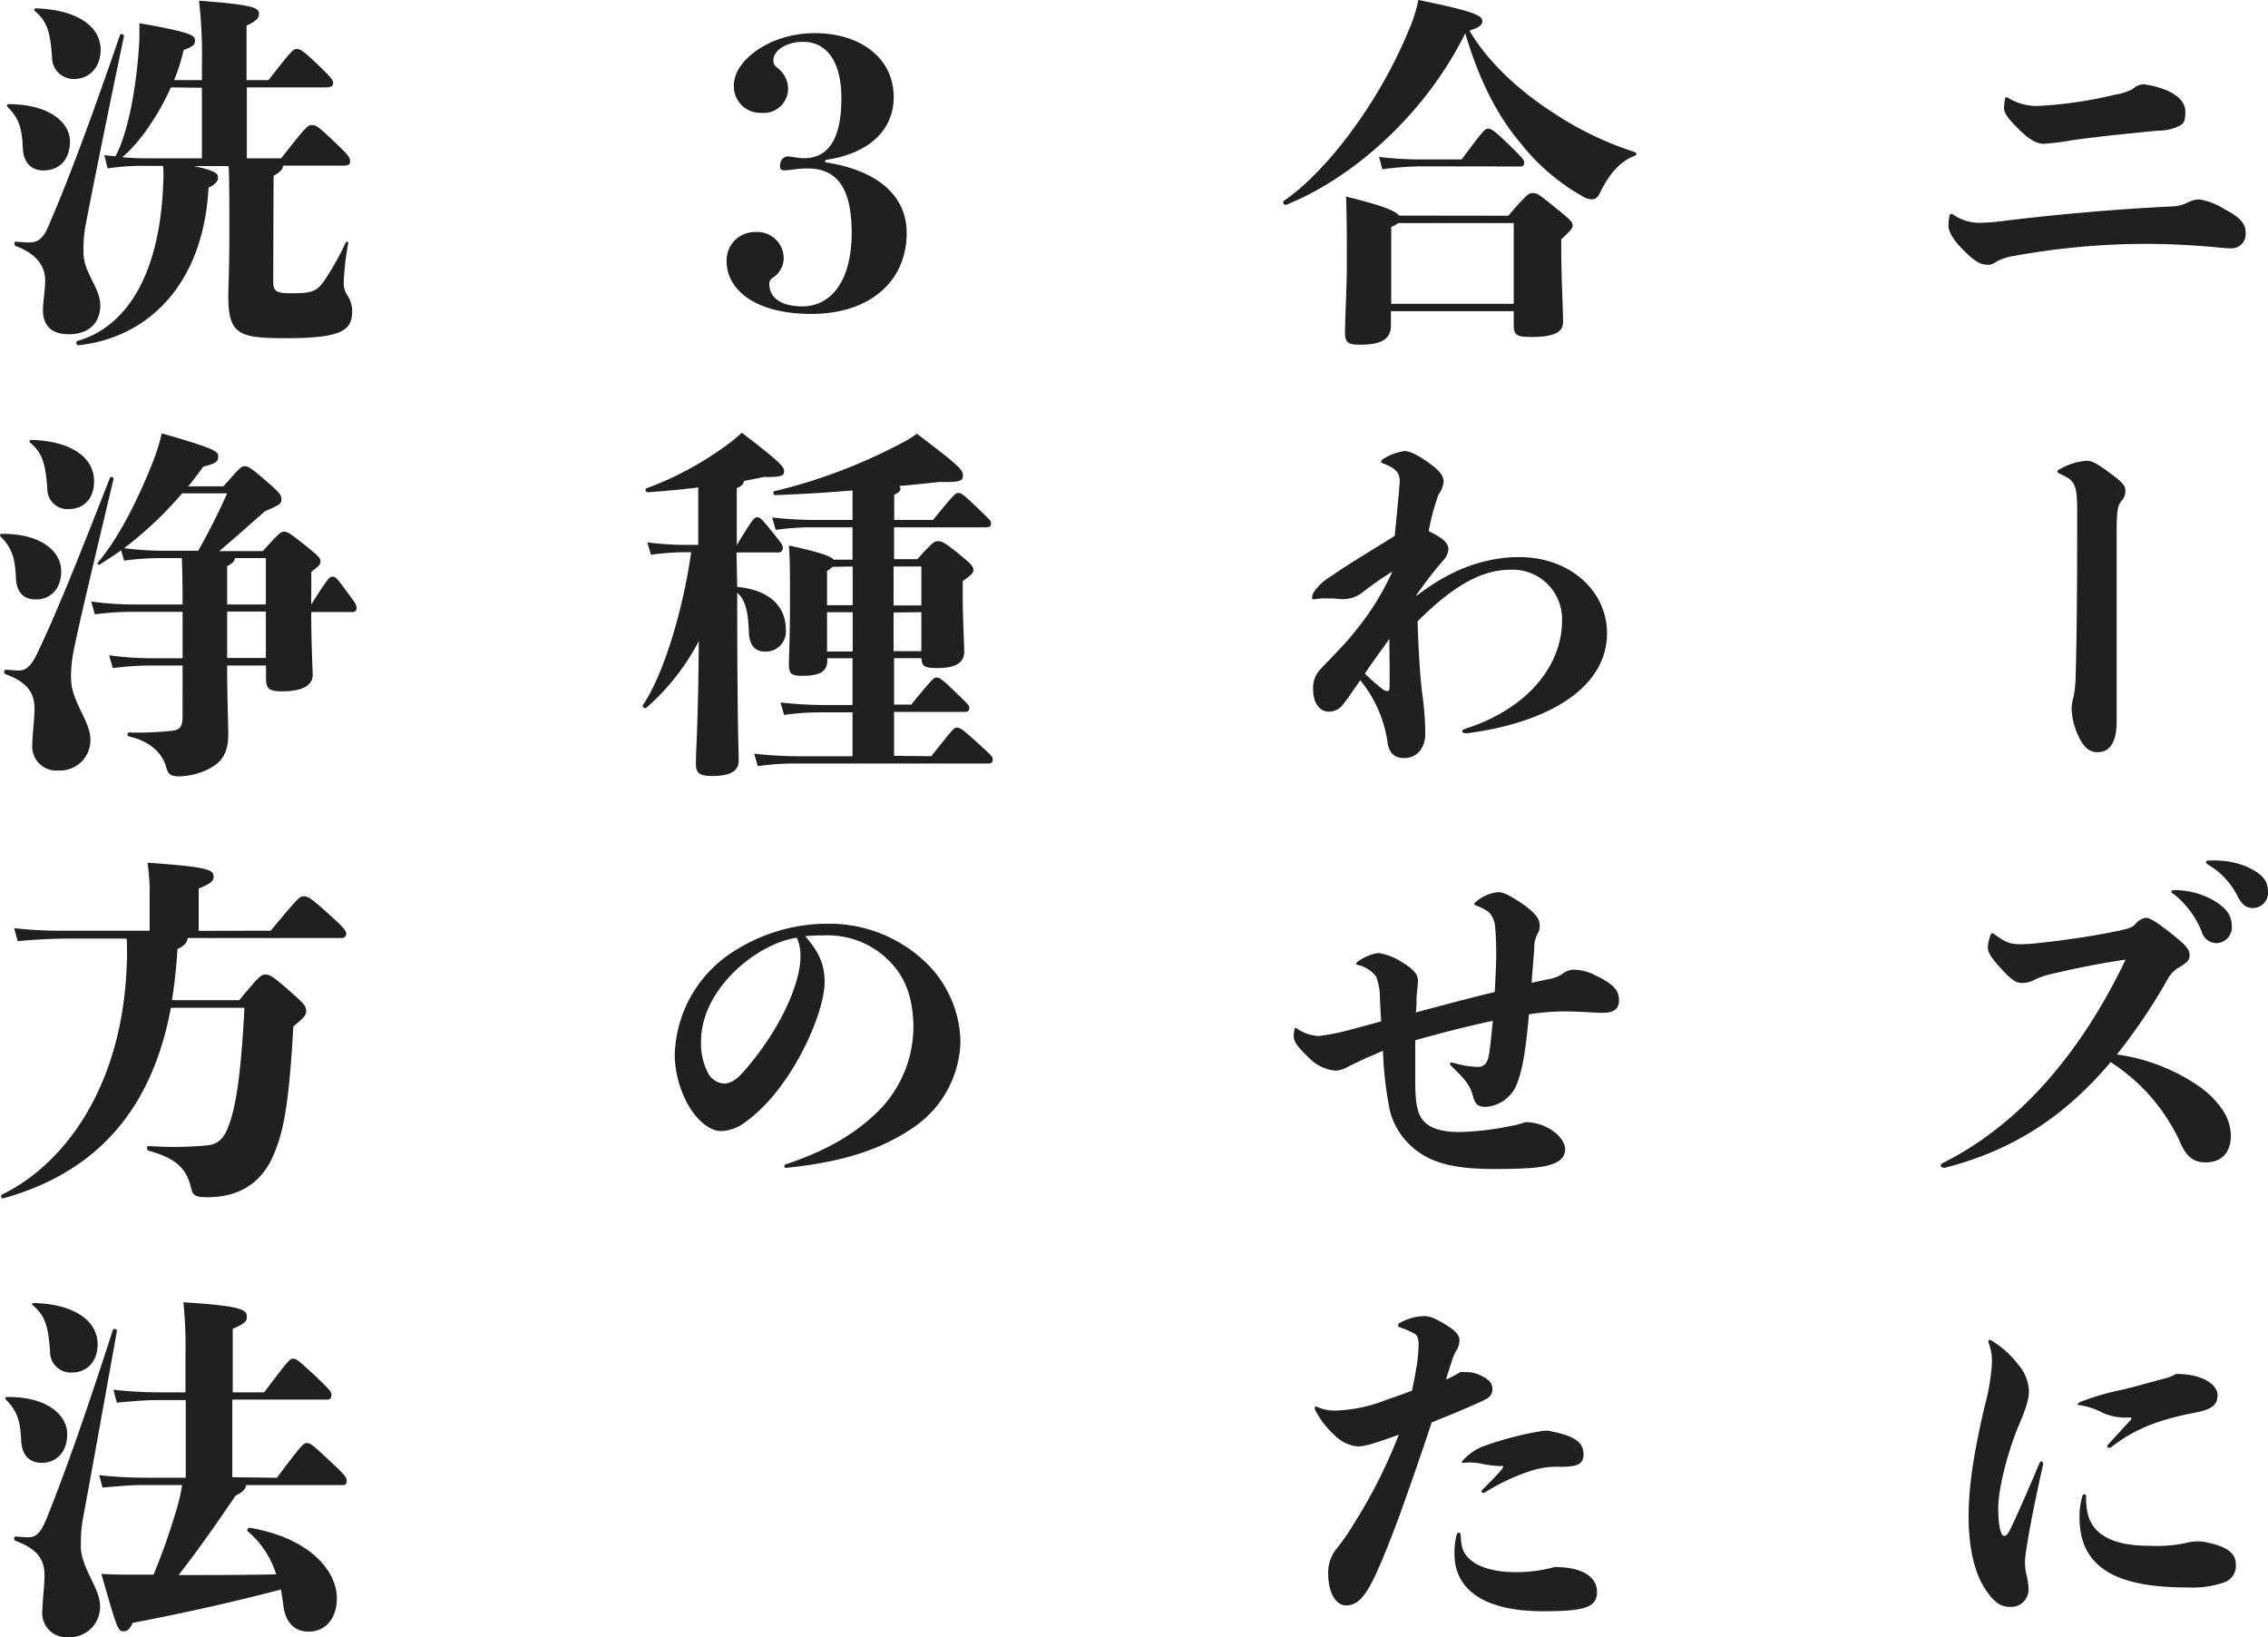
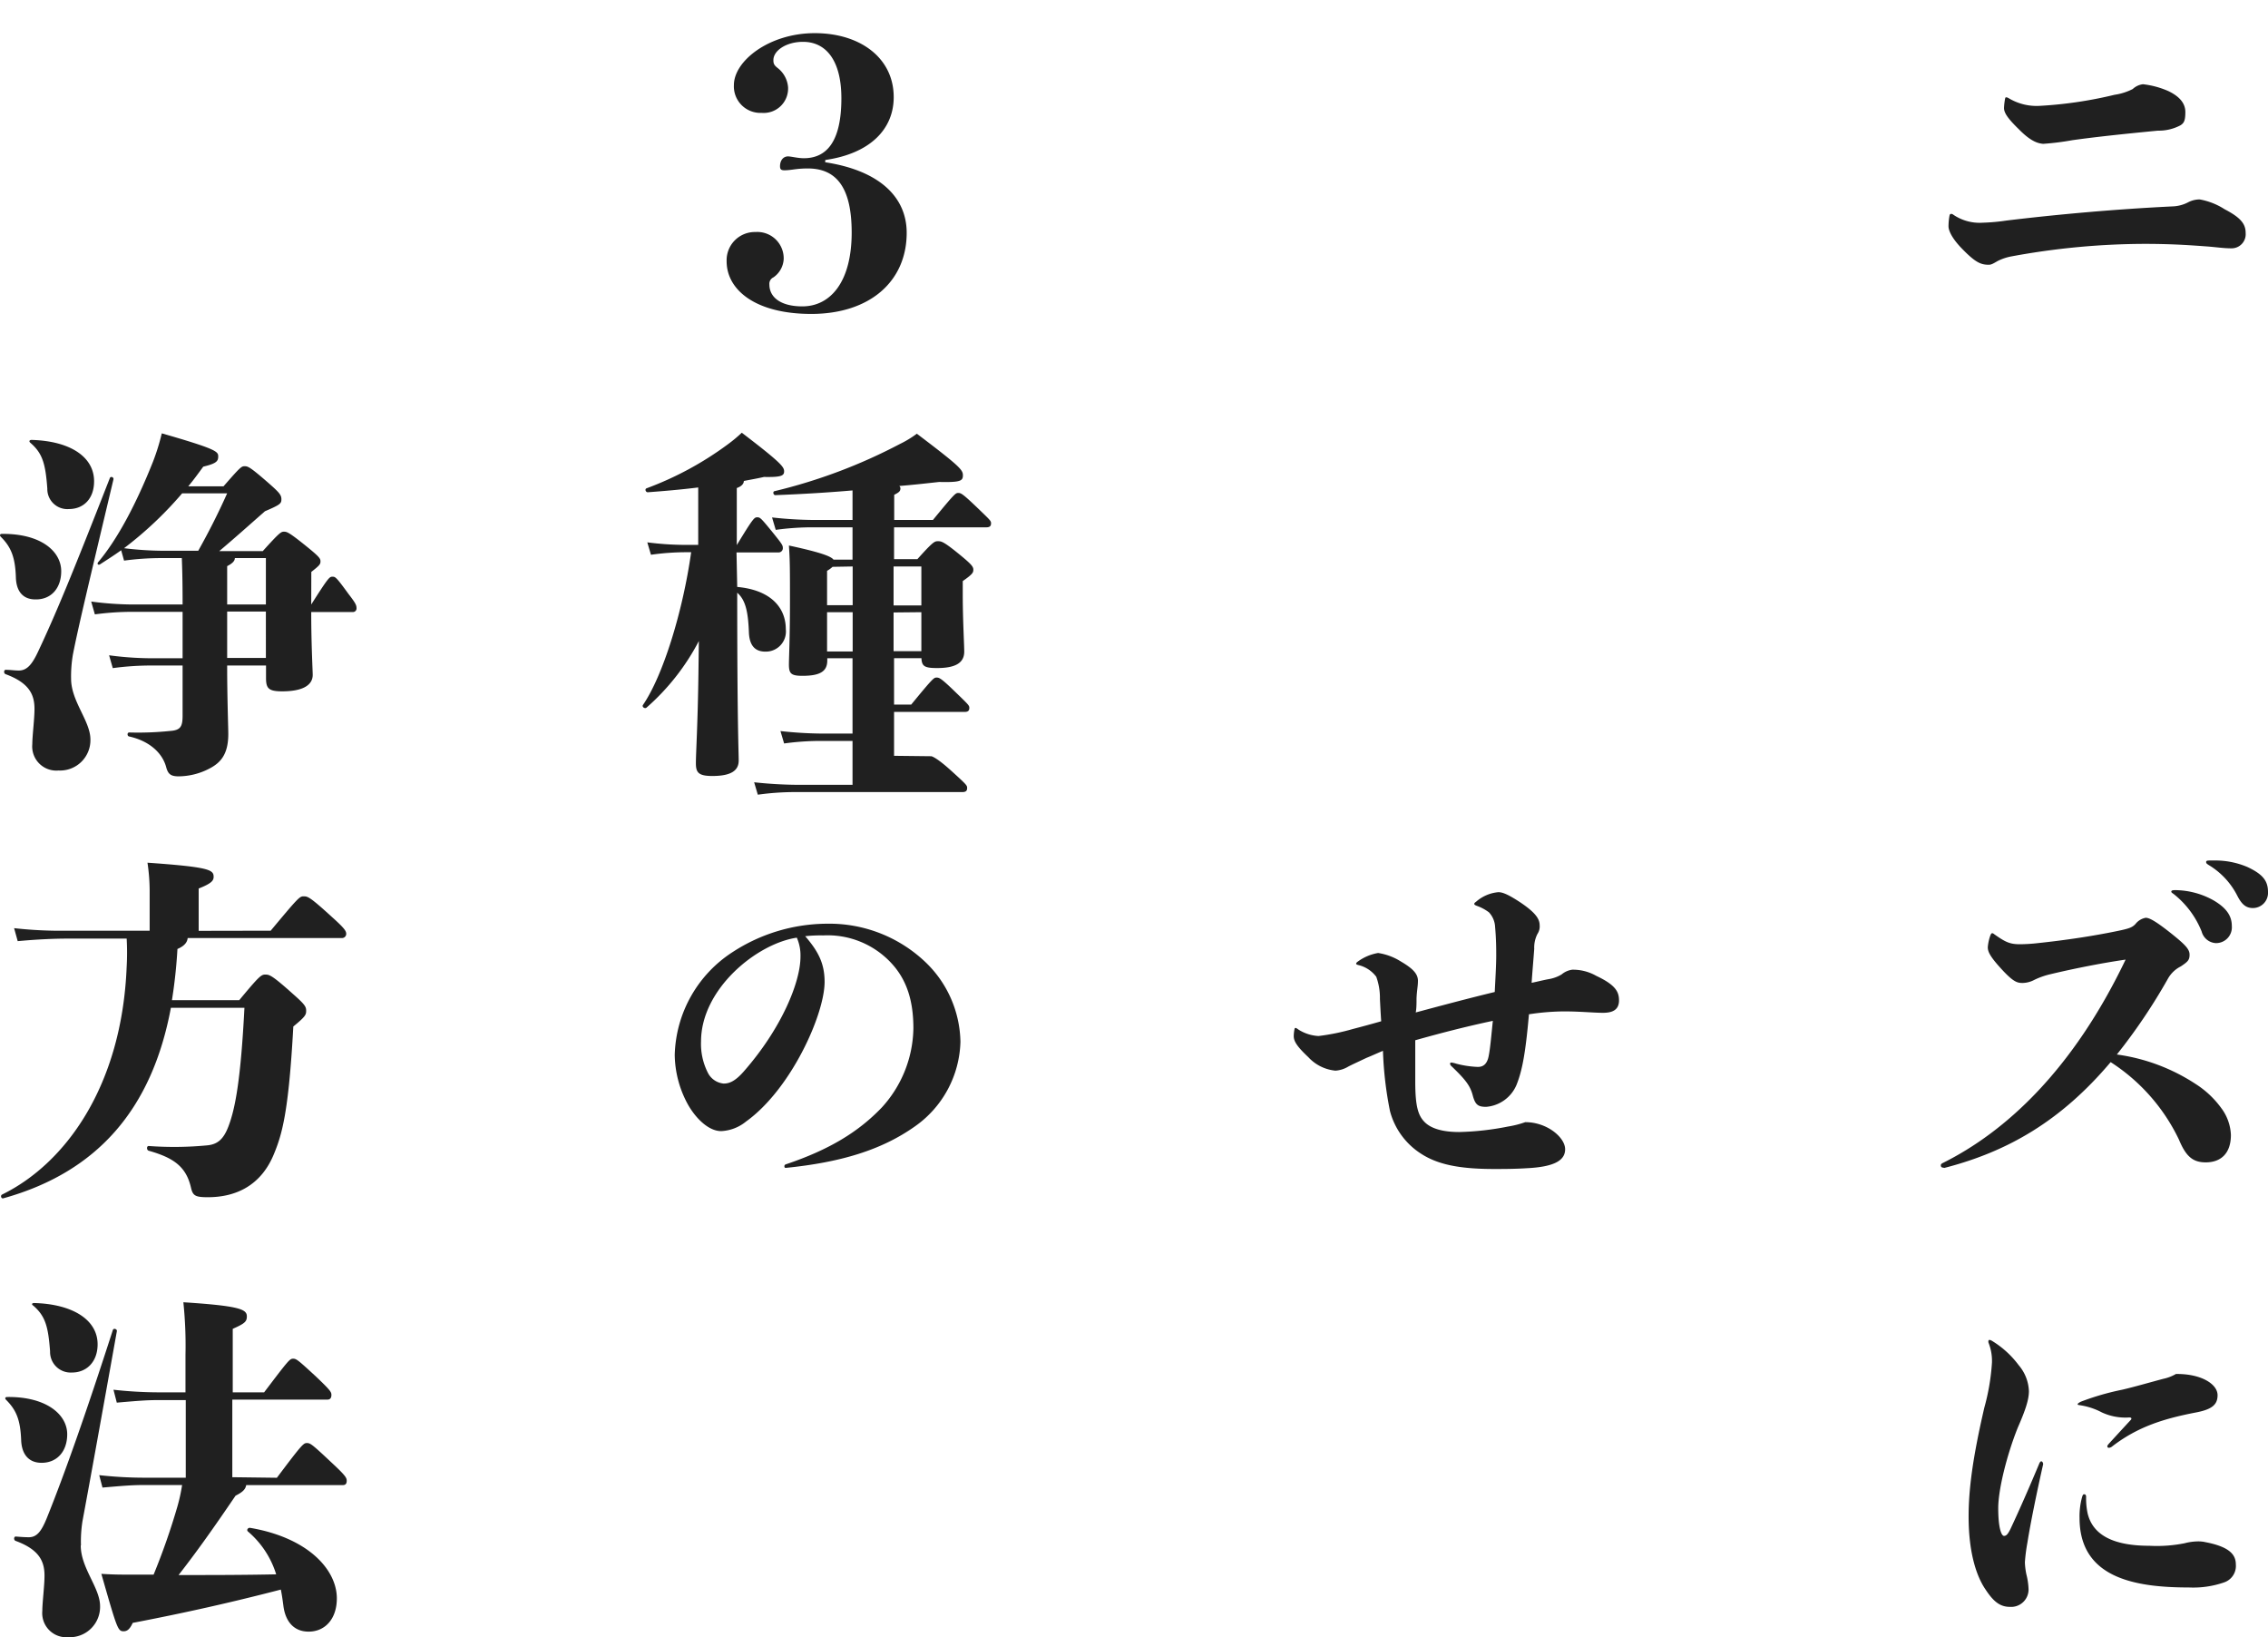
<svg xmlns="http://www.w3.org/2000/svg" viewBox="0 0 321.58 232.08">
  <defs>
    <style>.cls-1{fill:#202020;}</style>
  </defs>
  <g id="レイヤー_2" data-name="レイヤー 2">
    <g id="txt">
      <path class="cls-1" d="M315.41,29.65c2.28,1.19,3,2.07,3,3.37a2,2,0,0,1-2.08,2.18c-1,0-2.07-.16-3.31-.26-2.23-.16-4.88-.37-8.92-.37a104.8,104.8,0,0,0-18.87,1.77,7.25,7.25,0,0,0-2,.67c-.62.36-.88.52-1.24.52-1.14,0-1.92-.31-4-2.49-1.4-1.5-1.71-2.49-1.71-2.95a8.24,8.24,0,0,1,.15-1.56c.05-.15.1-.21.21-.21a.43.43,0,0,1,.31.11,6.62,6.62,0,0,0,4.15,1.14,28.19,28.19,0,0,0,3.42-.31c7.31-.88,15.44-1.61,23.48-2a5.13,5.13,0,0,0,2.23-.57,3.55,3.55,0,0,1,1.66-.42A9.6,9.6,0,0,1,315.41,29.65ZM286.23,18.3c-1.71-1.66-2.08-2.39-2.08-3a9.11,9.11,0,0,1,.16-1.35c.05-.15.05-.15.16-.15s.1,0,.31.1A7.66,7.66,0,0,0,289.29,15a58.66,58.66,0,0,0,10.52-1.56,8.31,8.31,0,0,0,2.59-.82,2.58,2.58,0,0,1,1.45-.68,12.36,12.36,0,0,1,3.53.94c1.65.77,2.48,1.76,2.48,3s-.2,1.55-.67,1.87a6.54,6.54,0,0,1-3.21.77c-4.88.47-8.76.88-12.13,1.35a38.24,38.24,0,0,1-4.15.52C289,20.32,288,20.11,286.23,18.3Z" />
-       <path class="cls-1" d="M300.12,95.17v7.11c0,3.47-1.35,4.35-2.7,4.35-1.19,0-2-.73-2.69-2.23a9.77,9.77,0,0,1-1-4.09A8.7,8.7,0,0,1,294,98.8a15.83,15.83,0,0,0,.31-3c.21-7.73.21-15.45.21-23.38,0-3.68-.31-4.3-2.28-5.18-.36-.16-.52-.26-.52-.42s.21-.26.52-.41a8.77,8.77,0,0,1,3.52-1.09c.63,0,1.09,0,3.37,1.71,1.87,1.35,2.23,1.87,2.23,2.49a2,2,0,0,1-.57,1.5c-.62.78-.67,1.71-.67,5.18Z" />
      <path class="cls-1" d="M275.55,165.52c-.26,0-.36-.15-.36-.31s.05-.21.2-.31c9-4.46,18.51-13.22,26-28.87-2.9.41-7,1.19-10.67,2.07a10.9,10.9,0,0,0-2.23.78,3.69,3.69,0,0,1-1.71.46c-.78,0-1.35-.15-3.17-2.17-1.55-1.71-1.76-2.34-1.76-2.91a6.51,6.51,0,0,1,.36-1.65c.11-.26.16-.32.26-.32s.11,0,.32.16c1.55,1.09,2.17,1.4,3.62,1.4a23.72,23.72,0,0,0,2.54-.16c3.89-.41,7.83-1,11.25-1.71,1.76-.36,2.13-.52,2.59-1a2.37,2.37,0,0,1,1.45-.88c.52,0,1.4.46,3.63,2.23,2,1.6,2.59,2.23,2.59,3s-.26,1-1.24,1.66a4.31,4.31,0,0,0-1.81,1.71,81.32,81.32,0,0,1-7.26,10.78,27,27,0,0,1,11.2,4.2,13.28,13.28,0,0,1,3.62,3.42,6.76,6.76,0,0,1,1.35,3.79c0,2.64-1.45,3.88-3.57,3.88-1.82,0-2.8-.83-3.79-3.21a26.78,26.78,0,0,0-9.69-11c-7.05,8.35-14.62,12.7-23.59,15Zm38.31-37.89c1.86,1.09,2.59,2.23,2.59,3.63a2.24,2.24,0,0,1-2.28,2.43,2.21,2.21,0,0,1-2-1.65,12.85,12.85,0,0,0-3.88-5.24c-.26-.21-.42-.26-.42-.41s.16-.21.57-.21A11.3,11.3,0,0,1,313.86,127.63Zm.05-5.65a11.59,11.59,0,0,1,4.77.93c2.12,1,2.9,1.92,2.9,3.53a2.15,2.15,0,0,1-2.13,2.28c-1,0-1.6-.52-2.23-1.76a10.73,10.73,0,0,0-4-4.31c-.31-.2-.41-.26-.41-.46s.21-.21.57-.21Z" />
      <path class="cls-1" d="M286.23,193.52a6,6,0,0,1,1.45,3.68c0,1.19-.47,2.64-1.56,5.13-1.55,3.84-2.79,8.81-2.79,11.45,0,2.86.46,3.94.82,3.94s.57-.31.89-.93c1.39-2.95,2.85-6.32,4.09-9.28.1-.26.21-.36.31-.36s.26.16.26.41c-.93,4.1-1.81,8.45-2.23,11.1a25,25,0,0,0-.36,2.8,9.72,9.72,0,0,0,.21,1.71,9.86,9.86,0,0,1,.31,2.12,2.47,2.47,0,0,1-2.65,2.49c-1.45,0-2.38-.83-3.47-2.49-1.24-1.81-2.38-5.13-2.38-10.31,0-3.84.57-8.3,2.23-15.45a31,31,0,0,0,1.08-6.38,6.9,6.9,0,0,0-.46-2.74.6.6,0,0,1-.05-.26c0-.11.05-.21.15-.21a.75.75,0,0,1,.31.1A13.37,13.37,0,0,1,286.23,193.52ZM300.9,197c1.76-.41,3.78-1,5.85-1.55a6,6,0,0,0,1.77-.68c3.62-.05,5.91,1.45,5.91,3,0,1.3-.73,2-3,2.44-4.56.88-8.29,2-12,4.87a.72.72,0,0,1-.42.15.19.19,0,0,1-.21-.2c0-.11,0-.11.21-.37,1-1.09,2.18-2.38,3-3.26.15-.16.2-.21.2-.31s-.1-.16-.31-.16a7.92,7.92,0,0,1-3.89-.72,9.62,9.62,0,0,0-3-1c-.31-.05-.42-.05-.42-.15s.16-.21.47-.37A36.64,36.64,0,0,1,300.9,197ZM296,214.51c.78,3.32,4.05,4.61,8.76,4.61a20,20,0,0,0,5-.36,7.9,7.9,0,0,1,1.81-.26,4.64,4.64,0,0,1,1.15.11c3.47.67,4.3,1.81,4.3,3.16a2.46,2.46,0,0,1-1.66,2.54,13.36,13.36,0,0,1-5,.72c-7.67,0-15.5-1.35-15.5-9.85a10.17,10.17,0,0,1,.37-3c.1-.31.15-.36.31-.36s.25.15.25.36A10.15,10.15,0,0,0,296,214.51Z" />
-       <path class="cls-1" d="M231.79,22.08c-2.18.83-3.68,2.7-4.92,5.24-.37.72-.68.93-1.14.93a2.3,2.3,0,0,1-1.14-.31,29.66,29.66,0,0,1-9-7.67c-3.58-4.2-6.07-9.59-7.83-15.55-5.91,11.92-16.38,20.73-25.4,24.31-.31.1-.57-.42-.31-.57,5.6-3.79,13.17-13.27,17.62-24A21.26,21.26,0,0,0,201.11,0c8.29,1.66,9.07,2.28,9.07,3,0,.57-.52.93-1.82,1.34,2.28,3.94,6.48,8.19,11.92,11.67a46.27,46.27,0,0,0,11.51,5.54C232.1,21.67,232.1,22,231.79,22.08Zm-17.93,8.5c2.69-3.11,2.9-3.21,3.47-3.21s.73.05,3.21,2.07c2.28,1.82,2.44,2.08,2.44,2.49s-.1.57-1.61,2v1.3c0,4.09.26,8.65.26,10.42,0,1.45-1.29,2.12-4.51,2.12-2.17,0-2.49-.31-2.49-1.81V44.11H197.22v2c0,2.28-1.82,2.75-4.51,2.75-1.61,0-2-.36-2-1.76,0-2,.26-6.22.26-9.7,0-3.21,0-6.58-.11-9.53,5.34,1.29,7.05,2.07,7.52,2.69Zm-12.29-7A43.29,43.29,0,0,0,196,24l-.46-1.76a48.78,48.78,0,0,0,6.06.36h5.65c3.16-4.25,3.32-4.36,3.73-4.36s.73.11,2.7,2c2.33,2.28,2.44,2.43,2.44,2.85s-.26.51-.63.51Zm13.06,19.49V31.62H198.26a4.71,4.71,0,0,1-1,.57V43.07Z" />
-       <path class="cls-1" d="M207.84,103.93c-.31,0-.51-.1-.51-.26s.1-.25.57-.41c9.33-3.06,13.58-9.43,13.58-15.24a7,7,0,0,0-7.26-7.26c-4.15,0-8.09,2.23-13.22,7.31.16,5.13.42,8.45.68,10.42a41,41,0,0,1,.41,5.5c0,2.12-1.24,3.47-3,3.47-1.55,0-2.22-.93-2.38-2.44a17.94,17.94,0,0,0-3.84-8.6c-1.14,1.66-1.65,2.43-2.38,3.37a2.55,2.55,0,0,1-2.07,1.09c-1.14,0-2.23-1-2.23-3.17a3.77,3.77,0,0,1,1.09-2.9c1.86-2,3.52-3.58,4.92-5.39a38.13,38.13,0,0,0,5.23-8.4c-1.65,1-3.1,2.08-4.19,2.91a4.45,4.45,0,0,1-2.85,1c-.21,0-.78,0-1.25-.1-.62,0-1,0-1.29,0a5.92,5.92,0,0,0-1.25.1,1.72,1.72,0,0,1-.41,0c-.11,0-.16,0-.16-.15a1.92,1.92,0,0,1,.16-.68,7.26,7.26,0,0,1,2.49-2.38c3.21-2.23,6.58-4.15,9.07-5.76.2-1.81.41-4.25.62-6.27,0-.62.1-1.14.1-1.4,0-1.29-.52-1.86-2.33-2.59-.26-.1-.31-.15-.31-.26s.05-.21.26-.36a7.67,7.67,0,0,1,3.06-1.14c.62,0,1.76.41,3.78,1.92,1.45,1.08,1.76,1.76,1.76,2.43a3.83,3.83,0,0,1-.72,1.82,32.12,32.12,0,0,0-1.4,5.18c2.43,1.14,2.8,1.92,2.8,2.59a2.62,2.62,0,0,1-.83,1.66,59.89,59.89,0,0,0-3.68,4.77v.15c4.66-3.62,9.53-5.49,14.56-5.49,7.21,0,12.44,4.82,12.44,10.78,0,7.47-7.77,12.6-19.85,14.2ZM197,90.56c-1.19,1.71-2.28,3.11-3.47,4.93A25.74,25.74,0,0,0,196,97.66a1.33,1.33,0,0,0,.72.31c.21,0,.31-.2.31-.62C197.06,95.38,197,92.53,197,90.56Z" />
      <path class="cls-1" d="M195.66,141.62a8.78,8.78,0,0,0-.52-3.16,4.45,4.45,0,0,0-2.54-1.66c-.2-.05-.31-.1-.31-.2s.11-.21.26-.31a6.78,6.78,0,0,1,2.85-1.2,8.4,8.4,0,0,1,3.22,1.2c1.71,1,2.43,1.76,2.43,2.74,0,.78-.15,1.35-.2,2.49,0,.73,0,1.4-.11,2,3.73-1,7.47-2,11.2-2.9.1-2,.21-3.84.21-5.18,0-.78,0-2.29-.16-4.05a3.23,3.23,0,0,0-.88-2.07,6.45,6.45,0,0,0-1.76-.93c-.26-.11-.31-.16-.31-.26s.05-.16.26-.31a5.51,5.51,0,0,1,3.16-1.35c.62,0,1.45.36,3.11,1.45,2.23,1.5,2.74,2.38,2.74,3.27a1.89,1.89,0,0,1-.31,1.19,4.23,4.23,0,0,0-.46,2.12c-.11,1.51-.26,3.16-.37,4.82.73-.15,1.56-.36,2.34-.51a5.19,5.19,0,0,0,1.91-.68,2.94,2.94,0,0,1,1.51-.67,6.66,6.66,0,0,1,3.42.88c2.75,1.29,3.21,2.28,3.21,3.47,0,1.4-1,1.76-2.28,1.76s-3.26-.2-5.49-.2a34,34,0,0,0-5,.41c-.47,5.34-.93,7.93-1.76,10a5.11,5.11,0,0,1-4.31,3.12c-1.19,0-1.55-.32-1.91-1.66s-1-2.18-3-4.1a.55.55,0,0,1-.21-.36c0-.11.11-.16.21-.16a4,4,0,0,1,.67.16,14,14,0,0,0,3.06.46c.78,0,1.35-.41,1.56-1.65.2-1,.36-2.86.57-4.88-3.68.78-7.31,1.71-11,2.75,0,2.75,0,4.61,0,5.86,0,3.52.41,4.82,1.34,5.75s2.6,1.4,4.88,1.4a39.68,39.68,0,0,0,6.94-.78,13.65,13.65,0,0,0,2.44-.62c3.11,0,5.65,2.18,5.65,3.84,0,1.5-1.35,2.49-5.44,2.69-1.77.11-3.27.11-4.67.11-5,0-8-.68-10.26-2.13a10.28,10.28,0,0,1-4.46-6.06,51.43,51.43,0,0,1-1-8.56c-.89.37-1.66.73-2.34,1-1.09.52-2,.93-2.59,1.24a4,4,0,0,1-1.81.57,6,6,0,0,1-3.84-1.91c-1.66-1.56-2.07-2.28-2.07-3a5.3,5.3,0,0,1,.1-.93c.05-.21.05-.21.16-.21s.15.05.46.26a5.87,5.87,0,0,0,2.8.88,31,31,0,0,0,4.88-1c1.39-.36,2.74-.73,4-1.09C195.77,143.8,195.72,142.76,195.66,141.62Z" />
-       <path class="cls-1" d="M207.69,194.5A4.82,4.82,0,0,1,210,195c1.19.57,1.61,1.14,1.61,1.87,0,.93-.47,1.29-1.5,1.76-2.18,1-4.77,2.07-7.11,3-2.12,6.42-3.52,10.26-4.4,12.75-1.4,3.83-2.75,7.15-3.63,9-1.56,3.36-2.75,4.19-4.1,4.19-1.6,0-2.54-2.07-2.54-4.4a5.23,5.23,0,0,1,1.15-3.58,32.49,32.49,0,0,0,2.38-3.42,73.77,73.77,0,0,0,6.48-12.8c-3.73,1.35-4.82,1.66-5.86,1.66a5.11,5.11,0,0,1-3.11-1.46,12.7,12.7,0,0,1-2.8-3.52,1,1,0,0,1-.15-.47c0-.1.05-.2.15-.2s.11,0,.31.1a5.84,5.84,0,0,0,2.6.47,21.22,21.22,0,0,0,7.2-1.56c1.3-.41,2.49-.88,3.52-1.24.26-1.14.47-2.33.68-3.58a20.55,20.55,0,0,0,.26-3.06c0-.77-.16-1.19-.57-1.45a13.85,13.85,0,0,0-2.13-.93c-.15-.05-.2-.1-.2-.26a.37.37,0,0,1,.2-.31,7.25,7.25,0,0,1,3.47-1c.73,0,1.56.26,3.37,1.4,1.14.73,1.66,1.35,1.66,2a2.88,2.88,0,0,1-.52,1.61,8.46,8.46,0,0,0-.67,1.71c-.26.78-.52,1.56-.72,2.28a17,17,0,0,0,2.07-1.09Zm-.83,22.76c.1,0,.26.15.26.46a6.88,6.88,0,0,0,.26,1.82c.62,1.81,3,3.32,7.62,3.32a20.15,20.15,0,0,0,5.44-.73c3.73,0,6,1.3,6,3.52s-1.76,2.75-7.67,2.75c-8.24,0-12.54-3-12.54-8.14a10.31,10.31,0,0,1,.31-2.69C206.65,217.31,206.7,217.26,206.86,217.26Zm3.42-5.65c-.1,0-.21-.05-.21-.16a.55.55,0,0,1,.21-.36c1.24-1.25,2-2,2.7-2.85.25-.36.2-.42-.06-.42a14.63,14.63,0,0,1-3-.36,8.38,8.38,0,0,0-1.61-.15,3.3,3.3,0,0,0-.62.05c-.31,0-.42,0-.42-.05s0-.16.42-.57a7.89,7.89,0,0,1,2.33-1.61,46.67,46.67,0,0,1,8.29-2.23,9.76,9.76,0,0,1,1.15-.1c3.57.67,5.07,1.5,5.07,3.37,0,1.39-.88,1.76-3.31,1.76a11.91,11.91,0,0,0-4.46.67,29.6,29.6,0,0,0-6.12,2.9A.6.6,0,0,1,210.28,211.61Z" />
      <path class="cls-1" d="M117,23c7.78,1.19,11.56,5,11.56,10,0,6.89-5.23,11.5-13.53,11.5-7.93,0-12-3.42-12-7.46a4,4,0,0,1,4.09-4.15,3.74,3.74,0,0,1,4,3.84,3.36,3.36,0,0,1-1.46,2.59,1,1,0,0,0-.57,1c0,1.86,1.66,3.11,4.67,3.11,4,0,7-3.48,7-10.47,0-6.33-2.13-9.08-6.22-9.08-1.66,0-2.34.26-3.32.26-.47,0-.62-.15-.62-.57,0-.83.46-1.4,1.14-1.4.41,0,1.4.26,2.23.26,3.26,0,5.33-2.38,5.33-8.5,0-5.28-2.12-8-5.44-8-2.38,0-4.2,1.24-4.2,2.59,0,.52.11.73.63,1.14a3.83,3.83,0,0,1,1.45,2.7A3.46,3.46,0,0,1,108,16a3.76,3.76,0,0,1-3.94-3.94c0-3.42,5-7.36,11.46-7.36s11.2,3.52,11.2,9.07c0,4.56-3.37,8-9.7,8.91Z" />
-       <path class="cls-1" d="M104.53,83.2c4.66.42,6.89,2.85,6.89,6a2.85,2.85,0,0,1-2.9,3.17c-1.35,0-2.23-.73-2.33-2.65-.11-3-.47-4.66-1.66-5.7,0,18.82.21,22.39.21,23.79S103.7,110,101,110c-2,0-2.33-.52-2.33-1.82,0-1.45.26-5.33.36-12.64l.06-4.67a32.53,32.53,0,0,1-7.42,9.44c-.26.2-.67-.11-.51-.37C94,95.8,96.81,86.73,98,78.28h-.62a35.74,35.74,0,0,0-5.08.36l-.52-1.76a42.35,42.35,0,0,0,5.6.36H99V69.1c-2.48.31-5,.52-7.15.68-.31,0-.47-.47-.15-.57A46.41,46.41,0,0,0,103.18,63a21,21,0,0,0,2-1.66c5.7,4.35,6,4.87,6,5.49s-.47.83-2.86.78c-.88.21-1.81.36-2.85.57,0,.41-.36.78-1,1v8.09c2.33-3.84,2.49-3.94,2.9-3.94s.52.1,2.13,2.07c1.34,1.66,1.5,1.87,1.5,2.28a.6.6,0,0,1-.57.63h-6Zm27.52,24c3.11-3.94,3.22-4.05,3.63-4.05s.62.06,2.85,2.08,2.23,2.07,2.23,2.43-.15.57-.67.57H113a38.24,38.24,0,0,0-5.55.37l-.52-1.76a60.06,60.06,0,0,0,6.07.36h7.88v-6.22h-4.15a38.07,38.07,0,0,0-5.55.36l-.52-1.76a57.25,57.25,0,0,0,6.07.36h4.15V93.31h-3.58v.31c0,1.5-.93,2.18-3.52,2.18-1.61,0-1.92-.31-1.92-1.61,0-.93.15-3.73.15-8.86,0-4.46,0-5.91-.15-8,4.66,1,6,1.56,6.32,2h2.7V74.75h-5.34a38.07,38.07,0,0,0-5.55.36l-.52-1.76a57.25,57.25,0,0,0,6.07.36h5.34V69.52c-3.58.31-7.16.52-10.94.67-.31,0-.41-.52-.1-.57a76.21,76.21,0,0,0,17.77-6.69A14.74,14.74,0,0,0,130,61.48c6.17,4.67,6.53,5.13,6.53,5.91s-.36,1-3.37.93c-1.92.21-3.78.42-5.65.57a.49.49,0,0,1,.16.32c0,.41-.16.57-.88.93v3.57h5.49c3.06-3.73,3.21-3.83,3.58-3.83s.57.05,2.48,1.87c2.08,2,2.18,2.07,2.18,2.43s-.15.57-.67.57H126.77v4.51h3.31c2.23-2.49,2.44-2.54,2.91-2.54s.77,0,3.11,1.92c1.71,1.4,1.91,1.71,1.91,2.12s-.1.63-1.5,1.61v2c0,3.48.21,7,.21,8,0,1.5-1.09,2.33-3.84,2.33-1.81,0-2.17-.26-2.23-1.4h-3.88v6.58h2.43c3.06-3.73,3.22-3.83,3.58-3.83s.57,0,2.49,1.86c2.07,2,2.17,2.08,2.17,2.44s-.15.57-.67.57h-10v6.22Zm-14-26.85a4.38,4.38,0,0,1-.78.57v4.87h3.63V80.3Zm-.78,12h3.63V86.78h-3.63Zm9.43-6.53h3.94V80.3h-3.94Zm0,1v5.49h3.94V86.78Z" />
+       <path class="cls-1" d="M104.53,83.2c4.66.42,6.89,2.85,6.89,6a2.85,2.85,0,0,1-2.9,3.17c-1.35,0-2.23-.73-2.33-2.65-.11-3-.47-4.66-1.66-5.7,0,18.82.21,22.39.21,23.79S103.7,110,101,110c-2,0-2.33-.52-2.33-1.82,0-1.45.26-5.33.36-12.64l.06-4.67a32.53,32.53,0,0,1-7.42,9.44c-.26.2-.67-.11-.51-.37C94,95.8,96.81,86.73,98,78.28h-.62a35.74,35.74,0,0,0-5.08.36l-.52-1.76a42.35,42.35,0,0,0,5.6.36H99V69.1c-2.48.31-5,.52-7.15.68-.31,0-.47-.47-.15-.57A46.41,46.41,0,0,0,103.18,63a21,21,0,0,0,2-1.66c5.7,4.35,6,4.87,6,5.49s-.47.83-2.86.78c-.88.21-1.81.36-2.85.57,0,.41-.36.78-1,1v8.09c2.33-3.84,2.49-3.94,2.9-3.94s.52.1,2.13,2.07c1.34,1.66,1.5,1.87,1.5,2.28a.6.6,0,0,1-.57.63h-6Zm27.52,24s.62.06,2.85,2.08,2.23,2.07,2.23,2.43-.15.57-.67.57H113a38.24,38.24,0,0,0-5.55.37l-.52-1.76a60.06,60.06,0,0,0,6.07.36h7.88v-6.22h-4.15a38.07,38.07,0,0,0-5.55.36l-.52-1.76a57.25,57.25,0,0,0,6.07.36h4.15V93.31h-3.58v.31c0,1.5-.93,2.18-3.52,2.18-1.61,0-1.92-.31-1.92-1.61,0-.93.15-3.73.15-8.86,0-4.46,0-5.91-.15-8,4.66,1,6,1.56,6.32,2h2.7V74.75h-5.34a38.07,38.07,0,0,0-5.55.36l-.52-1.76a57.25,57.25,0,0,0,6.07.36h5.34V69.52c-3.58.31-7.16.52-10.94.67-.31,0-.41-.52-.1-.57a76.21,76.21,0,0,0,17.77-6.69A14.74,14.74,0,0,0,130,61.48c6.17,4.67,6.53,5.13,6.53,5.91s-.36,1-3.37.93c-1.92.21-3.78.42-5.65.57a.49.49,0,0,1,.16.32c0,.41-.16.57-.88.93v3.57h5.49c3.06-3.73,3.21-3.83,3.58-3.83s.57.05,2.48,1.87c2.08,2,2.18,2.07,2.18,2.43s-.15.57-.67.57H126.77v4.51h3.31c2.23-2.49,2.44-2.54,2.91-2.54s.77,0,3.11,1.92c1.71,1.4,1.91,1.71,1.91,2.12s-.1.63-1.5,1.61v2c0,3.48.21,7,.21,8,0,1.5-1.09,2.33-3.84,2.33-1.81,0-2.17-.26-2.23-1.4h-3.88v6.58h2.43c3.06-3.73,3.22-3.83,3.58-3.83s.57,0,2.49,1.86c2.07,2,2.17,2.08,2.17,2.44s-.15.57-.67.57h-10v6.22Zm-14-26.85a4.38,4.38,0,0,1-.78.57v4.87h3.63V80.3Zm-.78,12h3.63V86.78h-3.63Zm9.43-6.53h3.94V80.3h-3.94Zm0,1v5.49h3.94V86.78Z" />
      <path class="cls-1" d="M111.22,165.31a.27.27,0,0,1,.2-.26c6.17-2.07,10.32-4.61,13.63-8.08a17,17,0,0,0,4.46-11.2c0-3.89-.93-6.84-3.06-9.17a12.31,12.31,0,0,0-9.74-4,20,20,0,0,0-2.54.11c1.87,2.17,2.75,3.88,2.75,6.48,0,4.61-4.77,15.24-11.15,19.8a6,6,0,0,1-3.52,1.35c-1.76,0-3.58-1.77-4.72-3.79a15,15,0,0,1-1.86-7,17.92,17.92,0,0,1,8.24-14.61,24.68,24.68,0,0,1,13.37-4A19.76,19.76,0,0,1,131,136.18a16,16,0,0,1,5.18,11.51,15.13,15.13,0,0,1-6.48,12c-4.77,3.37-10.57,5.08-18.25,5.86C111.27,165.57,111.22,165.47,111.22,165.31ZM99.4,147.64a9,9,0,0,0,.93,4.35,2.8,2.8,0,0,0,2.28,1.61c.73,0,1.56-.26,2.8-1.66,5.39-6.12,8.09-12.7,8.09-16.33a6.22,6.22,0,0,0-.52-2.69C107.33,133.75,99.4,140.17,99.4,147.64Z" />
-       <path class="cls-1" d="M3.23,20.89c-.1-2.85-.67-4.25-2.12-5.7-.21-.21-.16-.42.15-.42,5.55,0,8.66,2.49,8.66,5.29,0,2.49-1.45,4.1-3.73,4.1C4.37,24.16,3.29,23,3.23,20.89ZM9.77,47.38c-2.7,0-3.68-1.46-3.68-3.42,0-1.2.31-2.75.31-4.25,0-2-1.25-3.74-4.15-4.83-.31-.1-.26-.67,0-.62.67.05,1.4.11,1.92.11,1.55,0,2.18-1,2.9-2.8C9.87,25.09,13.13,16.28,17,5c.1-.31.62-.16.57.15C15.21,16.43,13.08,27,12.1,32.09a19.38,19.38,0,0,0-.26,3.73c0,2.8,2.38,5,2.38,7.46S12.62,47.38,9.77,47.38ZM5.15,1.19c5.55.16,9.12,2.44,9.12,5.86,0,2.49-1.6,4.15-3.78,4.15A3.06,3.06,0,0,1,7.38,8.09c-.26-3.53-.67-5-2.38-6.48C4.74,1.4,4.84,1.19,5.15,1.19ZM38.74,39.86c0,1.3.26,1.71,2.44,1.71,2.9,0,3.68-.15,4.82-1.81a38.71,38.71,0,0,0,3-5.34c.16-.26.42-.21.37.1A38.44,38.44,0,0,0,48.74,40a3,3,0,0,0,.42,1.71,4.48,4.48,0,0,1,.78,2.23c0,2.7-1,4-9.28,4-6.69,0-8.29-.41-8.29-6,0-.78.15-4,.15-8.6,0-5.24,0-8-.1-9.8H27.49c3.16.68,3.42,1.09,3.42,1.61s-.36,1-1.34,1.45c-.73,13.79-8.66,21.3-18.46,22.34-.31,0-.41-.52-.1-.62C17.23,46.55,22.62,40,23.14,26a20.37,20.37,0,0,0,0-2.49H20.5a32.63,32.63,0,0,0-5.24.36L14.79,22l1.56.16c1.45-2.49,2.9-8.45,3.37-15.81.05-.68.05-1.61.05-3.06C27,4.56,27.65,5,27.65,5.7s-.31.88-1.61,1.4a26.79,26.79,0,0,1-1.35,4.25h3.94v-2A68.68,68.68,0,0,0,28.22.1c7.67.57,8.5,1,8.5,1.82,0,.62-.26,1-1.76,1.71v7.72h3.11c3.37-4.3,3.52-4.4,4-4.4s.83.15,3,2.22C47,11,47.24,11.4,47.24,11.77s-.26.62-1,.62H35V22.44h4.87c3.52-4.51,3.78-4.71,4.35-4.71s.83.1,3.42,2.59c1.82,1.71,2,2.07,2,2.54s-.26.62-1,.62h-8.5c-.05.52-.31.83-1.35,1.45ZM24.23,12.39c-1.87,4.2-4.67,8.08-6.9,9.9,1.25.1,2.28.15,3.17.15h8.13v-10Z" />
      <path class="cls-1" d="M2.25,81.8C2.15,79,1.58,77.55.12,76.1c-.2-.21-.15-.42.16-.42,5.55-.05,8.4,2.49,8.4,5.29,0,2.39-1.4,4-3.58,4C3.29,85,2.3,83.87,2.25,81.8Zm7.83,14.41c0,3.21,2.74,6,2.74,8.61a4.3,4.3,0,0,1-4.51,4.4,3.42,3.42,0,0,1-3.73-3.73c0-1.19.31-3.53.31-5,0-2-.72-3.68-4.09-4.92-.31-.11-.26-.62,0-.62.67,0,1.24.1,1.87.1,1.19,0,1.91-.93,2.74-2.7,2.44-5.18,4.77-10.78,10.16-24.57.11-.31.57-.15.52.16-3.52,14.82-5,21-5.75,24.83A18.21,18.21,0,0,0,10.08,96.21ZM4.48,62.36c5.54.16,8.86,2.44,8.86,5.86,0,2.49-1.5,3.94-3.57,3.94a2.84,2.84,0,0,1-3.06-2.9c-.26-3.53-.68-5-2.39-6.48C4.06,62.57,4.17,62.36,4.48,62.36ZM44.13,85.69c2.44-3.84,2.59-3.94,3-3.94s.51,0,2.28,2.44c1,1.29,1.14,1.6,1.14,2a.51.51,0,0,1-.52.57H44.13V87c0,4.25.21,8.14.21,8.66C44.34,97.09,43,98,40,98c-1.91,0-2.28-.42-2.28-1.87V94.34H32.21v.16c0,4.3.16,8.71.16,9.54,0,2.9-1.09,4.09-2.7,4.92a9.56,9.56,0,0,1-4.35,1.09c-1.15,0-1.51-.36-1.77-1.35-.51-1.86-2.23-3.63-5.23-4.3-.31-.05-.31-.57,0-.57a43.77,43.77,0,0,0,5.75-.21c1.5-.1,1.82-.57,1.82-2.17V94.34H21.27a40.14,40.14,0,0,0-5.28.37l-.52-1.82a45.92,45.92,0,0,0,5.8.42h4.62V86.73H18.73a39.73,39.73,0,0,0-5.28.36l-.52-1.82a45.92,45.92,0,0,0,5.8.42h7.16c0-3.68-.06-5.19-.11-6.58h-2.9a40,40,0,0,0-5.29.36L17.18,78c-1,.72-2,1.35-3,2-.26.15-.46-.06-.26-.31,2.75-3.27,5.39-8.25,7.78-14.26a30.81,30.81,0,0,0,1.24-4c7.78,2.23,8,2.59,8,3.26s-.2,1-2.12,1.46c-.68.93-1.35,1.86-2.13,2.79h5c2.39-2.74,2.54-2.85,3-2.85s.77.11,3.21,2.23c1.66,1.45,2,1.82,2,2.44s-.15.78-2.33,1.71c-2.13,1.87-4.2,3.73-6.48,5.65h6.17c2.38-2.64,2.59-2.75,3-2.75s.67.05,3,1.92c2,1.61,2.18,1.87,2.18,2.28s-.11.57-1.3,1.5ZM25.83,69.93a52.7,52.7,0,0,1-8.24,7.78,47.13,47.13,0,0,0,5.29.36h5.23c1.51-2.7,2.75-5.13,4.1-8.14Zm6.38,15.76H37.7V79.11H33.3c0,.41-.36.77-1.09,1.14Zm5.49,1H32.21v6.58H37.7Z" />
      <path class="cls-1" d="M38.38,131.93c3.89-4.66,4.09-4.87,4.66-4.87s.83,0,4.05,2.95c1.86,1.66,2,2,2,2.39a.59.59,0,0,1-.62.57H26.61c-.05.52-.36,1.09-1.45,1.55a72.1,72.1,0,0,1-.78,7.26h9.54c2.8-3.37,3.11-3.63,3.68-3.63s.88,0,3.94,2.75c1.71,1.5,1.87,1.81,1.87,2.38s-.11.83-1.82,2.23c-.67,12.29-1.61,15.35-2.8,18.2-1.81,4.3-5.28,6-9.33,6-1.76,0-2.12-.21-2.38-1.35-.68-3-2.49-4.25-6-5.24-.31-.1-.31-.67,0-.67a49.16,49.16,0,0,0,8.39-.1c1.4-.16,2.23-.88,2.91-2.65,1-2.59,1.76-6.79,2.28-16.84H24.23c-2.7,14.46-10.52,23.32-23.74,27-.31.11-.47-.36-.21-.52,9-4.4,17-15.39,17.68-32.29a36.25,36.25,0,0,0,0-4H9.61c-1.87,0-4.25.1-7.1.36L2,131.57a59,59,0,0,0,7.57.36H21.22v-5.7a27.67,27.67,0,0,0-.31-3.94c8.76.62,9.38,1,9.38,2,0,.52-.26.93-2.12,1.66v6Z" />
      <path class="cls-1" d="M3,204.14c-.11-2.85-.68-4.25-2.13-5.7-.21-.21-.15-.41.16-.41,5.54-.06,8.5,2.48,8.5,5.28,0,2.44-1.45,4.05-3.63,4.05C4.12,207.36,3.08,206.22,3,204.14Zm8.45,14.93c0,3.22,2.74,6,2.74,8.61a4.3,4.3,0,0,1-4.51,4.4A3.42,3.42,0,0,1,6,228.35c0-1.19.31-3.52.31-5,0-2-.72-3.68-4.09-4.92-.31-.11-.26-.62,0-.62.67.05,1.24.1,1.87.1,1.19,0,1.81-.93,2.54-2.7C9.25,208.71,12.3,200,16,188.54c.1-.31.62-.15.57.16-2.13,11.92-3.89,21.66-4.87,26.9A18.32,18.32,0,0,0,11.48,219.07ZM4.84,184.71c5.55.15,9,2.43,9,5.85,0,2.49-1.56,4-3.63,4a2.92,2.92,0,0,1-3.11-3c-.26-3.52-.67-5-2.38-6.48C4.43,184.91,4.53,184.71,4.84,184.71Zm34.42,24.77c3.58-4.77,3.78-4.92,4.25-4.92s.67.1,3.42,2.69c2.07,1.92,2.23,2.23,2.23,2.65s-.16.62-.57.62H34.91c-.11.62-.52,1-1.51,1.5-3.21,4.72-5.49,7.93-8.08,11.25,4.56,0,9.12,0,13.84-.1a13,13,0,0,0-4-6.07c-.25-.21,0-.57.31-.52,8.2,1.4,12.29,5.91,12.29,10,0,2.9-1.66,4.71-4,4.71-2.18,0-3.32-1.55-3.58-3.68-.1-.77-.21-1.55-.36-2.28-7,1.82-13.69,3.32-21,4.72-.41.88-.77,1.19-1.29,1.19-.83,0-.93-.36-3.16-8.14,1.71.11,2.74.11,3.94.11h3.47a95.26,95.26,0,0,0,3.37-9.64,24.25,24.25,0,0,0,.67-3.06H20.34c-1.56,0-2.8.1-5.81.36l-.46-1.76a58.17,58.17,0,0,0,6.27.36h6v-11H22.36c-1.55,0-2.8.1-5.8.36L16.09,197a58.87,58.87,0,0,0,6.27.37H26.3v-5.34A59.34,59.34,0,0,0,26,184.6c8,.52,9,1,9,2,0,.73-.26,1-2,1.77v9h4.45c3.42-4.51,3.63-4.77,4.1-4.77s.67.15,3.26,2.54c2,1.91,2.18,2.17,2.18,2.59s-.16.67-.57.67H32.94v11Z" />
    </g>
  </g>
</svg>